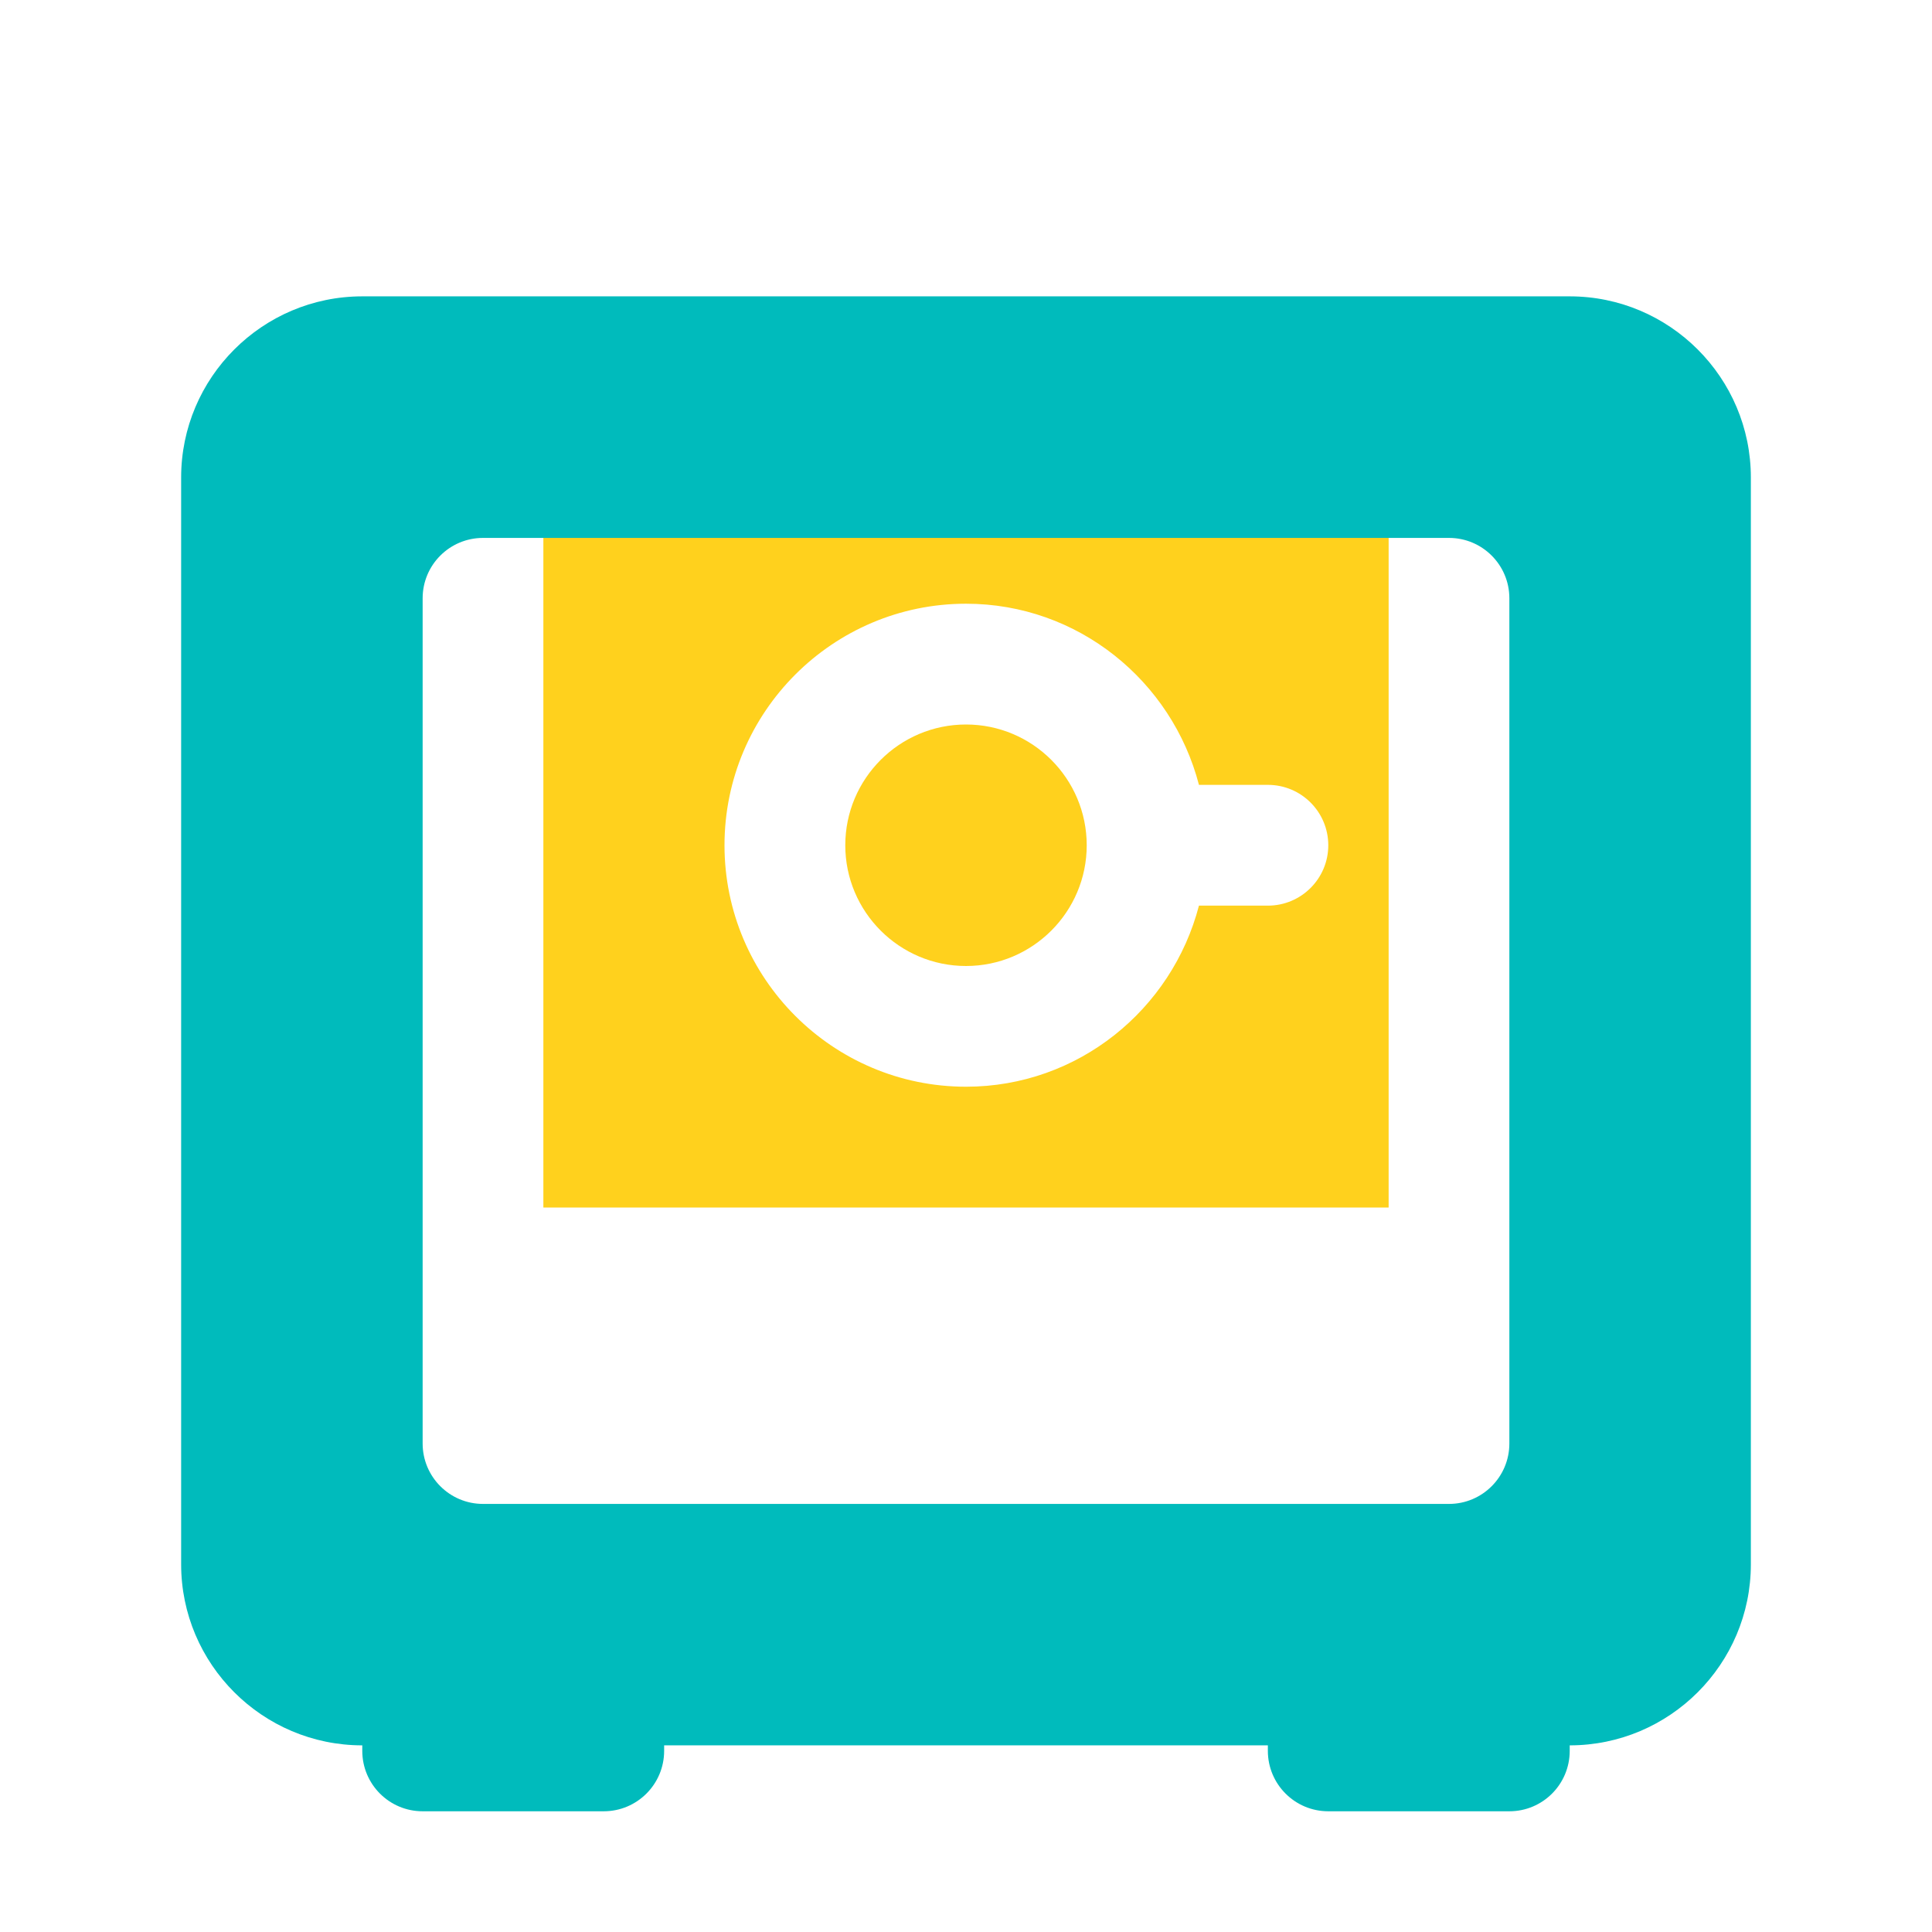
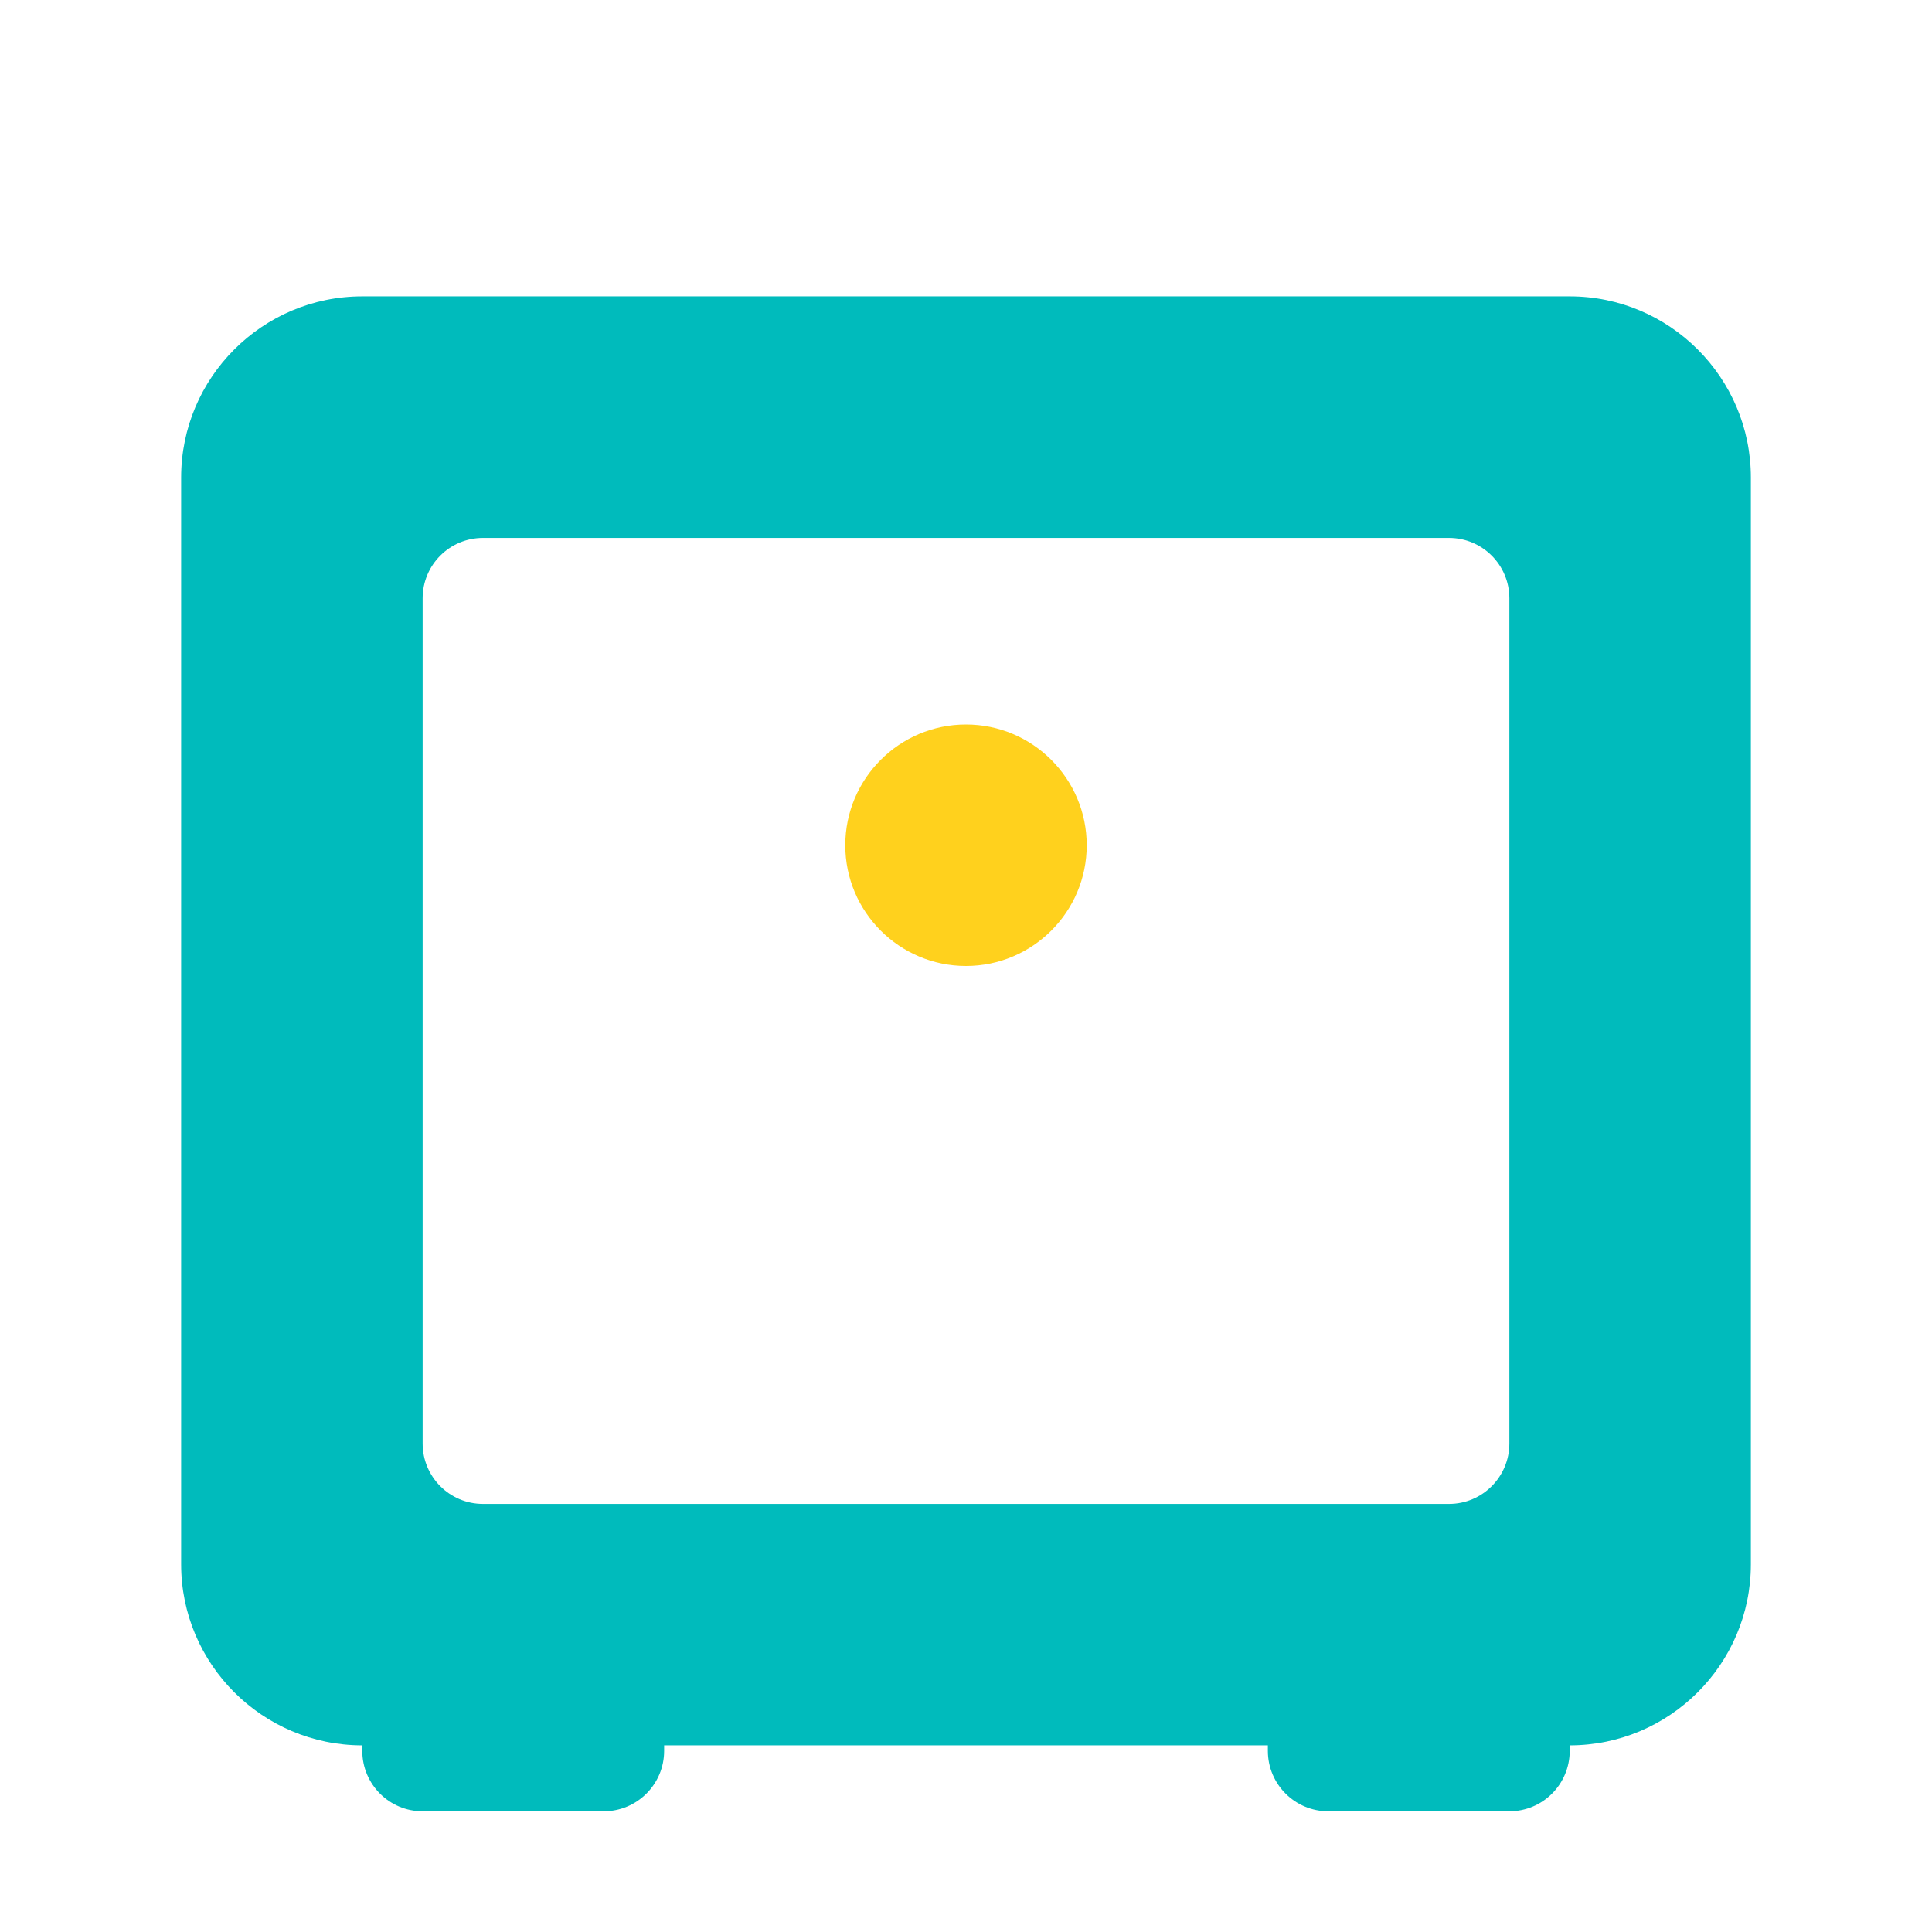
<svg xmlns="http://www.w3.org/2000/svg" width="33" height="33" viewBox="0 0 33 33" fill="none">
  <path d="M14.438 14.438C14.438 13.3 15.363 12.375 16.5 12.375C17.637 12.375 18.562 13.3 18.562 14.438C18.562 15.575 17.637 16.5 16.5 16.5C15.363 16.5 14.438 15.575 14.438 14.438Z" fill="#FFD11D" />
-   <path d="M9.281 20.625H23.719V8.25H9.281V20.625ZM16.5 10.312C18.416 10.312 20.018 11.633 20.479 13.406H21.656C22.226 13.406 22.688 13.868 22.688 14.438C22.688 15.007 22.226 15.469 21.656 15.469H20.479C20.018 17.242 18.416 18.562 16.5 18.562C14.225 18.562 12.375 16.712 12.375 14.438C12.375 12.163 14.225 10.312 16.5 10.312Z" fill="#FFD11D" />
  <g filter="url(#filter0_i_705_5439)">
    <path d="M26.812 2.062H6.188C4.482 2.062 3.094 3.451 3.094 5.156V23.719C3.094 25.424 4.482 26.812 6.188 26.812H26.812C28.518 26.812 29.906 25.424 29.906 23.719V5.156C29.906 3.451 28.518 2.062 26.812 2.062ZM25.781 21.656C25.781 22.226 25.319 22.688 24.75 22.688H8.25C7.681 22.688 7.219 22.226 7.219 21.656V7.219C7.219 6.649 7.681 6.188 8.25 6.188H24.75C25.319 6.188 25.781 6.649 25.781 7.219V21.656Z" fill="#00BBBC" />
  </g>
  <path d="M21.656 28.875H26.812V29.906C26.812 30.476 26.351 30.938 25.781 30.938H22.688C22.118 30.938 21.656 30.476 21.656 29.906V28.875Z" fill="#00BBBC" />
  <path d="M6.188 28.875H11.344V29.906C11.344 30.476 10.882 30.938 10.312 30.938H7.219C6.649 30.938 6.188 30.476 6.188 29.906V28.875Z" fill="#00BBBC" />
  <defs>
    <filter id="filter0_i_705_5439" x="3.094" y="2.062" width="26.812" height="27.75" filterUnits="userSpaceOnUse" color-interpolation-filters="sRGB">
      <feFlood flood-opacity="0" result="BackgroundImageFix" />
      <feBlend mode="normal" in="SourceGraphic" in2="BackgroundImageFix" result="shape" />
      <feColorMatrix in="SourceAlpha" type="matrix" values="0 0 0 0 0 0 0 0 0 0 0 0 0 0 0 0 0 0 127 0" result="hardAlpha" />
      <feOffset dy="3" />
      <feGaussianBlur stdDeviation="2" />
      <feComposite in2="hardAlpha" operator="arithmetic" k2="-1" k3="1" />
      <feColorMatrix type="matrix" values="0 0 0 0 0 0 0 0 0 0 0 0 0 0 0 0 0 0 0.25 0" />
      <feBlend mode="normal" in2="shape" result="effect1_innerShadow_705_5439" />
    </filter>
  </defs>
</svg>